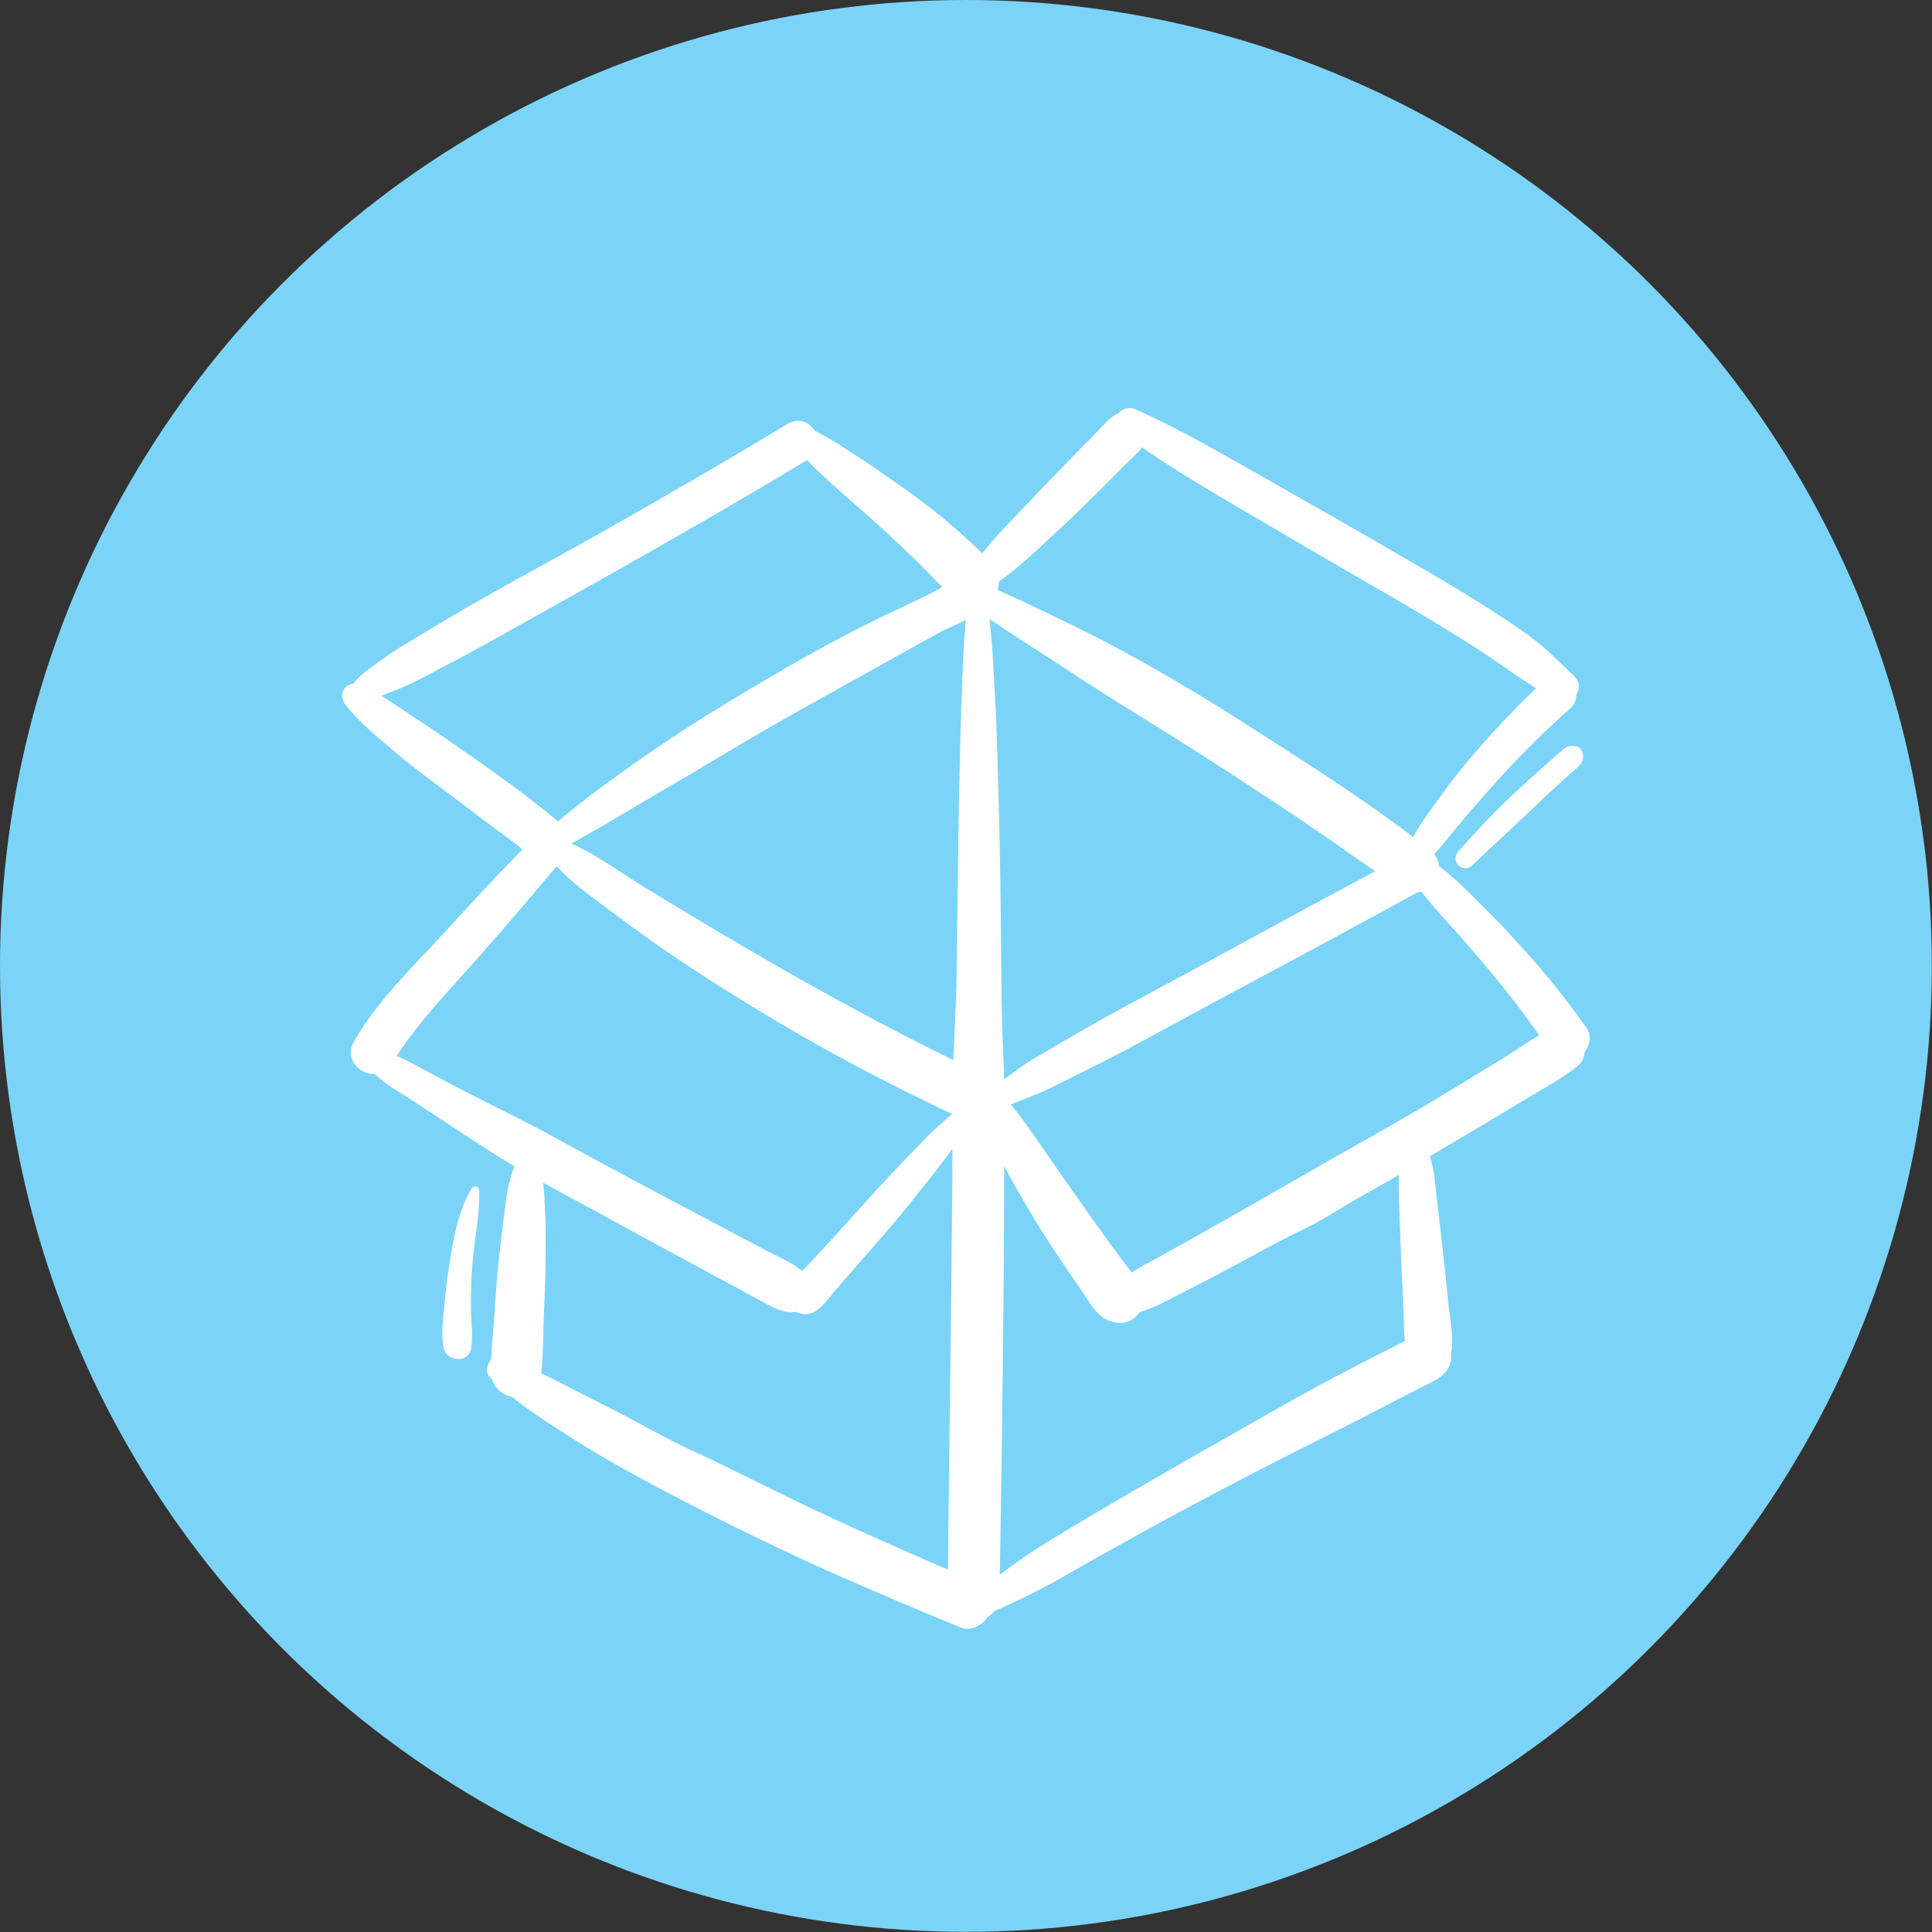
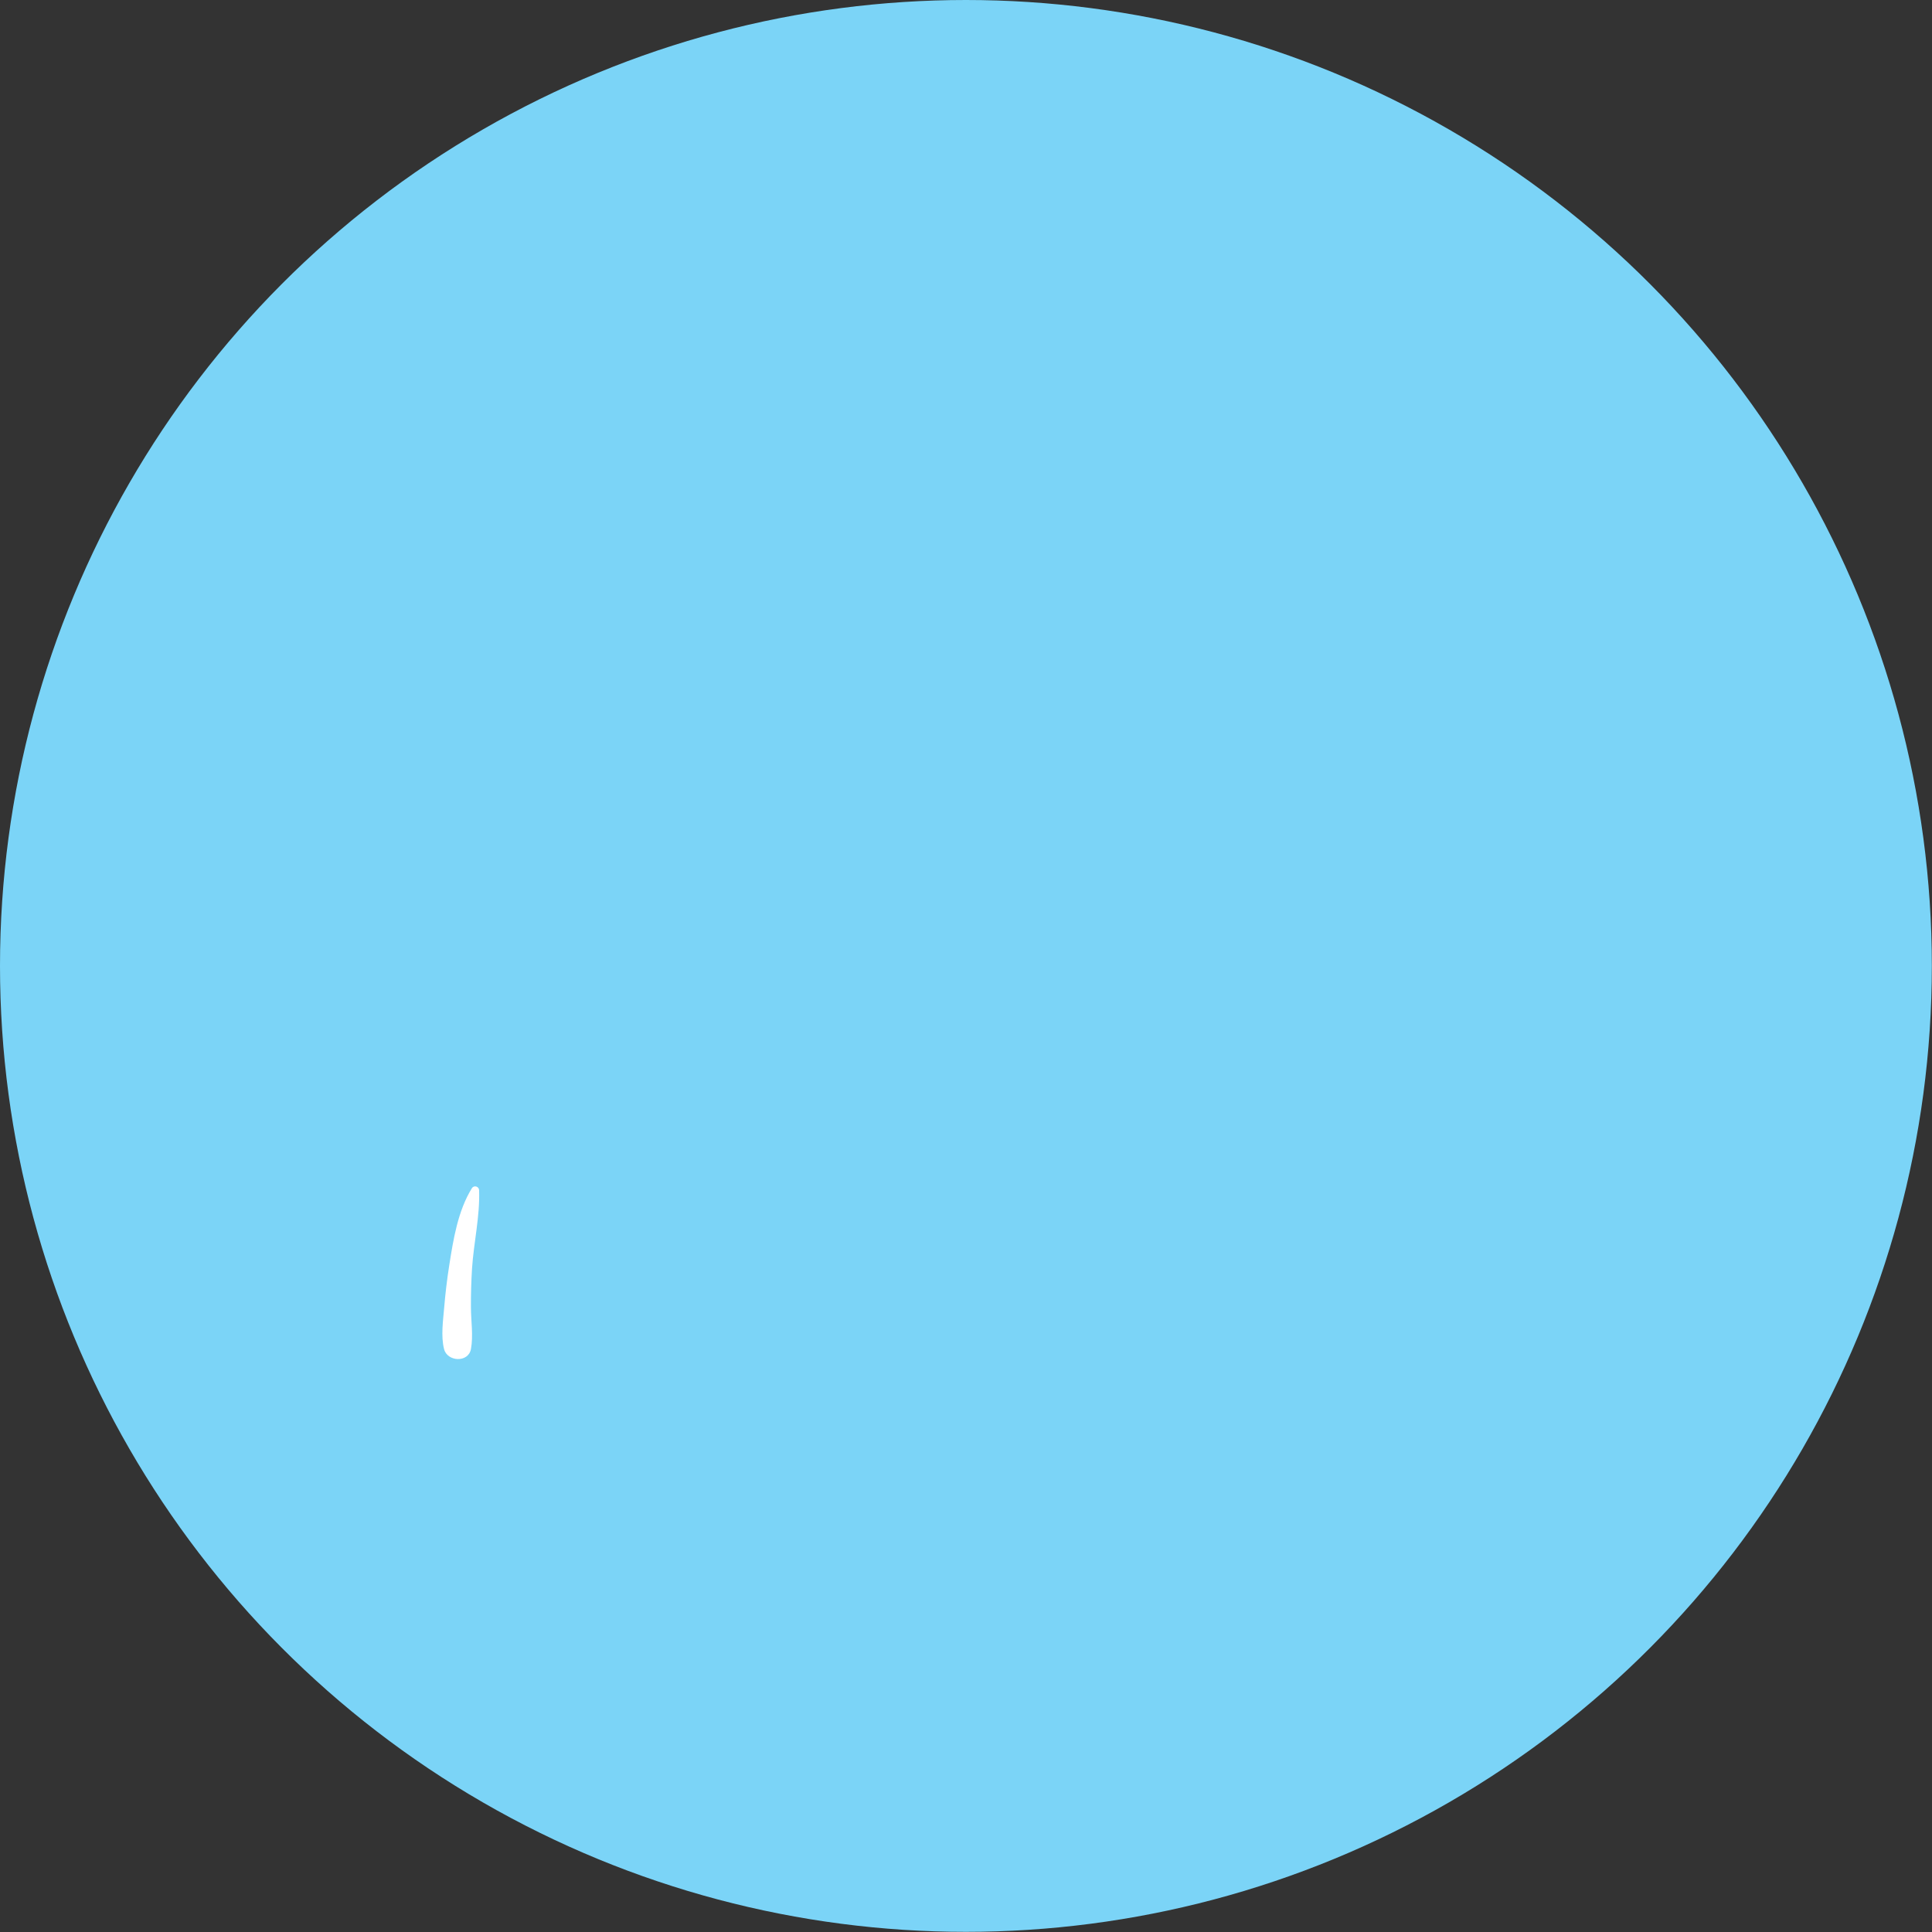
<svg xmlns="http://www.w3.org/2000/svg" data-name="Camada 2" fill="#ffffff" height="248.2" preserveAspectRatio="xMidYMid meet" version="1" viewBox="0.0 0.0 248.2 248.2" width="248.2" zoomAndPan="magnify">
  <rect x="0.0" y="0.0" width="248.2" height="248.2" fill="#333333" stroke="none" />
  <g data-name="Camada 1">
    <g>
      <g id="change1_1">
        <circle cx="124.09" cy="124.09" fill="#7bd4f7" r="124.09" />
      </g>
      <g id="change2_1">
-         <path d="m193.87,119.89c-1.75-1.84-3.55-3.65-5.36-5.43-.89-.87-1.79-1.7-2.76-2.5-.3-.25-.6-.48-.91-.69-.03-.57-.22-1.12-.6-1.55,1.07-1.1,1.99-2.34,2.97-3.52,1.5-1.81,3.05-3.57,4.62-5.33,3.09-3.47,6.4-6.76,9.87-9.84.6-.53.82-1.15.78-1.76.48-.71.53-1.67-.33-2.48-1.47-1.38-2.92-2.91-4.49-4.17-1.59-1.29-3.33-2.42-5.04-3.55-3.38-2.23-6.87-4.28-10.37-6.33-7.6-4.44-15.26-8.77-22.91-13.12-4.38-2.49-8.8-4.96-13.4-7-.91-.41-1.72-.13-2.18.42-1.21.54-2.04,1.63-2.97,2.58-.92.95-1.85,1.9-2.77,2.84-1.85,1.89-3.71,3.78-5.52,5.71-2.11,2.25-4.39,4.46-6.32,6.92-3.33-3.29-6.92-6.18-10.78-8.87-1.97-1.37-3.94-2.76-5.97-4.04-1.06-.67-2.12-1.41-3.22-2.01-.48-.26-1-.56-1.54-.82-.68-1.1-2.04-1.76-3.47-.9-7.66,4.62-15.4,9.1-23.18,13.52-7.63,4.33-15.44,8.39-22.92,12.97-2.11,1.29-4.31,2.5-6.28,3.99-.6.46-2.61,1.68-3.41,2.9-1.22.1-1.96,1.5-1.03,2.7,1.84,2.35,4.21,4.24,6.48,6.17,2.01,1.72,4.14,3.28,6.26,4.86,2.18,1.62,4.32,3.29,6.51,4.9,1.37,1.01,2.38,1.75,3.49,2.64-.06.06-.12.13-.18.19-1.07,1.12-2.15,2.24-3.22,3.36-2.21,2.3-4.34,4.66-6.5,7.01-4.11,4.48-8.69,8.84-11.75,14.14-1.28,2.22.73,4.25,2.68,4.18,1.48,1.45,3.63,2.59,4.93,3.45,3.77,2.48,7.53,5,11.35,7.4.56.35,1.13.68,1.69,1.02-.82,1.69-1.06,3.97-1.29,5.69-.3,2.3-.55,4.6-.81,6.9-.26,2.29-.36,4.6-.53,6.9-.13,1.78-.32,3.57-.41,5.36-.57.6-.73,1.67-.06,2.33.06.06.13.12.19.18.37,1.13,1.35,2.02,2.54,2.23,2.47,1.98,5.18,3.68,7.84,5.39,3.76,2.4,7.65,4.53,11.59,6.62,7.9,4.17,15.97,8.1,24.16,11.68,4.68,2.04,9.38,4.02,14.11,5.96,1.26.51,2.76-.29,3.44-1.38.31-.19.59-.42.82-.71,2.93-1.3,5.81-2.68,8.62-4.29,3.93-2.26,7.88-4.47,11.86-6.65,8.08-4.42,16.27-8.64,24.51-12.74,2.23-1.11,4.42-2.28,6.63-3.42,1.05-.54,2.11-1.09,3.16-1.63,1.35-.69,2.92-1.23,3.64-2.66.27-.53.37-1.18.3-1.81.04-.18.07-.37.09-.56.19-2.05-.33-4.34-.52-6.4-.21-2.14-.42-4.27-.67-6.4-.25-2.13-.49-4.27-.74-6.4-.2-1.71-.31-3.78-.9-5.49,2.1-1.25,4.2-2.5,6.3-3.74,2.08-1.23,4.15-2.48,6.22-3.73,2.19-1.33,4.55-2.55,6.53-4.19.51-.42.76-1.04.82-1.7.69-.88.93-2.2.26-3.14-3.02-4.27-6.36-8.34-9.97-12.13Zm-133.5-22.84c-2.04-1.44-4.07-2.88-6.17-4.23-1.75-1.12-3.43-2.36-5.21-3.43.85-.34,1.71-.67,2.56-1.02,2.02-.82,3.94-1.97,5.88-2.97,3.83-1.96,7.56-4.11,11.32-6.21,7.45-4.16,14.88-8.33,22.27-12.61,4.25-2.46,8.48-4.95,12.68-7.48,0,0,0,0,0,0,.83.95,1.81,1.8,2.73,2.66,1.75,1.64,3.62,3.18,5.41,4.78,3.16,2.84,6.27,5.79,9.2,8.89-.76.4-1.49.83-2.14,1.14-1.97.95-3.96,1.86-5.93,2.82-3.79,1.84-7.5,3.83-11.15,5.93-7.38,4.24-14.65,8.64-21.55,13.63-1.91,1.38-3.86,2.74-5.69,4.23-.86.71-1.95,1.47-2.89,2.35-3.59-3.06-7.47-5.78-11.32-8.5Zm-.89,43.03c-2.07-1.08-4.14-2.18-6.19-3.29-.77-.42-1.53-.79-2.32-1.13,2.98-4.62,6.93-8.63,10.54-12.74,2.05-2.34,4.11-4.66,6.11-7.04,1-1.19,2-2.38,3.01-3.57.29-.34.58-.68.87-1.02,2.03,2.18,4.54,3.94,6.9,5.71,3.5,2.63,7.05,5.17,10.72,7.56,7.25,4.73,14.67,9.15,22.34,13.16,3.58,1.87,7.21,3.66,10.86,5.4-1.18,1.02-2.37,2.04-3.47,3.17-2.03,2.09-4.06,4.21-6.03,6.35-1.93,2.09-3.81,4.22-5.73,6.32-.99,1.08-1.98,2.16-2.97,3.23-.35.38-.7.73-1.05,1.09-1.28-1.09-3.01-1.77-4.45-2.53-1.85-.98-3.7-1.96-5.56-2.94-3.7-1.96-7.41-3.92-11.1-5.89-3.7-1.97-7.38-3.97-11.05-5.98-3.75-2.06-7.62-3.87-11.41-5.85Zm62.87,10.93c-.07,8.39-.16,16.79-.27,25.18-.11,8.49-.2,16.97-.31,25.46-6.68-2.88-13.33-5.83-19.87-8.99-2.02-.98-4.02-1.98-6.04-2.96-2.07-1-4.13-2.08-6.23-3.01-3.94-1.76-7.67-4.02-11.54-5.93-2.86-1.41-5.68-2.97-8.57-4.34,0-.06.02-.11.03-.17.25-2.28.22-4.61.3-6.9.09-2.3.23-4.6.23-6.9,0-2.29.07-4.61-.06-6.9-.06-1.1-.08-2.38-.25-3.61,2.08,1.14,4.18,2.26,6.25,3.39,3.88,2.13,7.78,4.25,11.67,6.35,2.2,1.19,4.39,2.37,6.59,3.56,1.13.61,2.26,1.24,3.4,1.84,1.29.68,2.58,1.51,4.08,1.5.16,0,.31-.02.46-.05.71.35,1.59.41,2.28.05,1.29-.67,2.19-2.12,3.14-3.2.97-1.1,1.93-2.2,2.89-3.31,1.92-2.21,3.88-4.39,5.73-6.67,1.8-2.22,3.57-4.46,5.3-6.73.28-.37.54-.76.8-1.14,0,1.16-.01,2.31-.02,3.47Zm1.28-63.47c-.21,4.29-.28,8.59-.38,12.89-.19,8.4-.24,16.8-.36,25.19-.05,3.53-.3,7.06-.41,10.58-13.62-6.68-26.75-14.3-39.69-22.22-3.03-1.86-6.06-4.13-9.37-5.6,0,0,0-.02,0-.03.91-.45,1.77-1.01,2.55-1.44,1.85-1,3.63-2.11,5.44-3.18,3.62-2.14,7.27-4.24,10.87-6.41,7.21-4.35,14.6-8.38,21.95-12.48,2.11-1.17,4.21-2.37,6.33-3.52,1.05-.57,2.35-1.08,3.53-1.71-.28,2.63-.35,5.29-.48,7.92Zm4.69-12.84c2.85-1.97,5.37-4.5,7.88-6.81,1.89-1.75,3.73-3.55,5.56-5.38.94-.94,1.87-1.87,2.8-2.81.71-.71,1.53-1.41,2.14-2.23,6.34,4.37,13.15,8.12,19.77,12.05,7.21,4.28,14.58,8.32,21.67,12.78,1.84,1.16,3.65,2.35,5.42,3.61,1.24.88,2.52,1.67,3.76,2.52-3.1,2.98-6.04,6.11-8.8,9.4-1.51,1.81-2.92,3.69-4.29,5.61-.93,1.3-1.94,2.65-2.68,4.1-6.35-4.86-13.2-9.18-19.9-13.5-7.57-4.88-15.33-9.53-23.42-13.49-2.26-1.11-4.52-2.21-6.8-3.27-1.07-.49-2.17-1.02-3.3-1.49.12-.35.19-.72.19-1.09Zm-.51,14.58c-.2-3.24-.28-6.53-.71-9.77.4.27.79.53,1.19.8,1.87,1.29,3.82,2.48,5.72,3.72,3.75,2.45,7.47,4.9,11.28,7.25,7.54,4.64,14.99,9.44,22.33,14.38,3.04,2.04,6.02,4.2,9.05,6.26-7.93,4.24-15.82,8.55-23.72,12.85-4.52,2.46-9.1,4.84-13.56,7.4-2.23,1.28-4.45,2.59-6.67,3.89-1.15.67-2.21,1.48-3.29,2.27-.14.1-.28.2-.43.3-.09-3.27-.28-6.52-.32-9.79-.1-8.39-.12-16.79-.37-25.18-.14-4.79-.2-9.59-.5-14.37Zm49.55,84.57c-2,1.03-4,2.06-5.99,3.11-4.07,2.15-8.06,4.45-12.06,6.72-8.07,4.58-16.13,9.18-24.07,13.99-2.37,1.44-4.62,2.98-6.8,4.63.29-16.03.48-32.05.56-48.08,0-1.47,0-2.93.01-4.4.95,1.8,1.98,3.57,3,5.33,1.4,2.42,2.95,4.76,4.51,7.09.78,1.16,1.57,2.32,2.37,3.47.91,1.31,1.86,3.19,3.34,3.85,1.05.46,2.09.61,3.13,0,.38-.22.75-.58,1.04-.99,1.33-.39,2.57-.99,3.88-1.66,1.94-.99,3.88-1.99,5.81-2.99,3.86-2.01,7.63-4.23,11.56-6.09,1.89-.89,3.66-2.04,5.46-3.12,1.87-1.12,3.79-2.12,5.67-3.24.31-.18.62-.37.93-.55,0,.22,0,.44,0,.65-.02.99,0,1.97.03,2.95.08,2.13.15,4.27.23,6.4.08,2.13.19,4.27.3,6.4.09,1.59.04,3.3.22,4.94-1.04.53-2.08,1.07-3.12,1.6Zm16.45-38.34c-1.85,1.14-3.71,2.28-5.57,3.41-3.65,2.22-7.31,4.42-11.04,6.51-7.46,4.18-14.81,8.49-22.26,12.68-2.04,1.15-4.08,2.28-6.12,3.41-1.16.64-2.34,1.24-3.43,1.96-.23-.3-.46-.61-.7-.91-.85-1.12-1.68-2.25-2.51-3.39-1.7-2.34-3.33-4.72-5.01-7.07-2.44-3.41-4.69-6.97-7.31-10.23.47-.17.92-.38,1.36-.55,1.25-.47,2.49-.93,3.68-1.53,2.23-1.12,4.47-2.22,6.7-3.35,4.67-2.36,9.24-4.94,13.85-7.41,8.9-4.78,17.8-9.54,26.65-14.4.17-.02.33-.06.49-.1.77.98,1.55,1.92,2.38,2.84,1.71,1.88,3.41,3.79,5.06,5.73,2.72,3.19,5.32,6.45,7.71,9.89-1.35.77-2.65,1.7-3.95,2.51Z" />
-         <path d="m200.9,96.23c-.31.25-.61.52-.91.78-.64.55-1.27,1.11-1.9,1.67-1.26,1.12-2.51,2.26-3.75,3.41-2.48,2.31-4.76,4.78-7.01,7.31-1.07,1.21.6,2.91,1.78,1.78,2.42-2.3,4.89-4.53,7.29-6.84,1.19-1.14,2.38-2.26,3.59-3.37.59-.54,1.18-1.08,1.77-1.61.72-.64,1.65-1.2,1.62-2.28-.01-.5-.38-1.13-.92-1.21-.64-.1-1.06-.06-1.57.35Z" />
        <path d="m61.55,152.9c-.02-.49-.66-.68-.93-.25-1.8,2.91-2.39,6.6-2.91,9.93-.28,1.77-.49,3.54-.64,5.32-.14,1.71-.45,3.74-.02,5.42.42,1.63,3.11,1.77,3.45,0,.32-1.73,0-3.66,0-5.42-.01-1.64.04-3.29.14-4.93.22-3.34,1.03-6.73.91-10.08Z" />
      </g>
    </g>
  </g>
</svg>